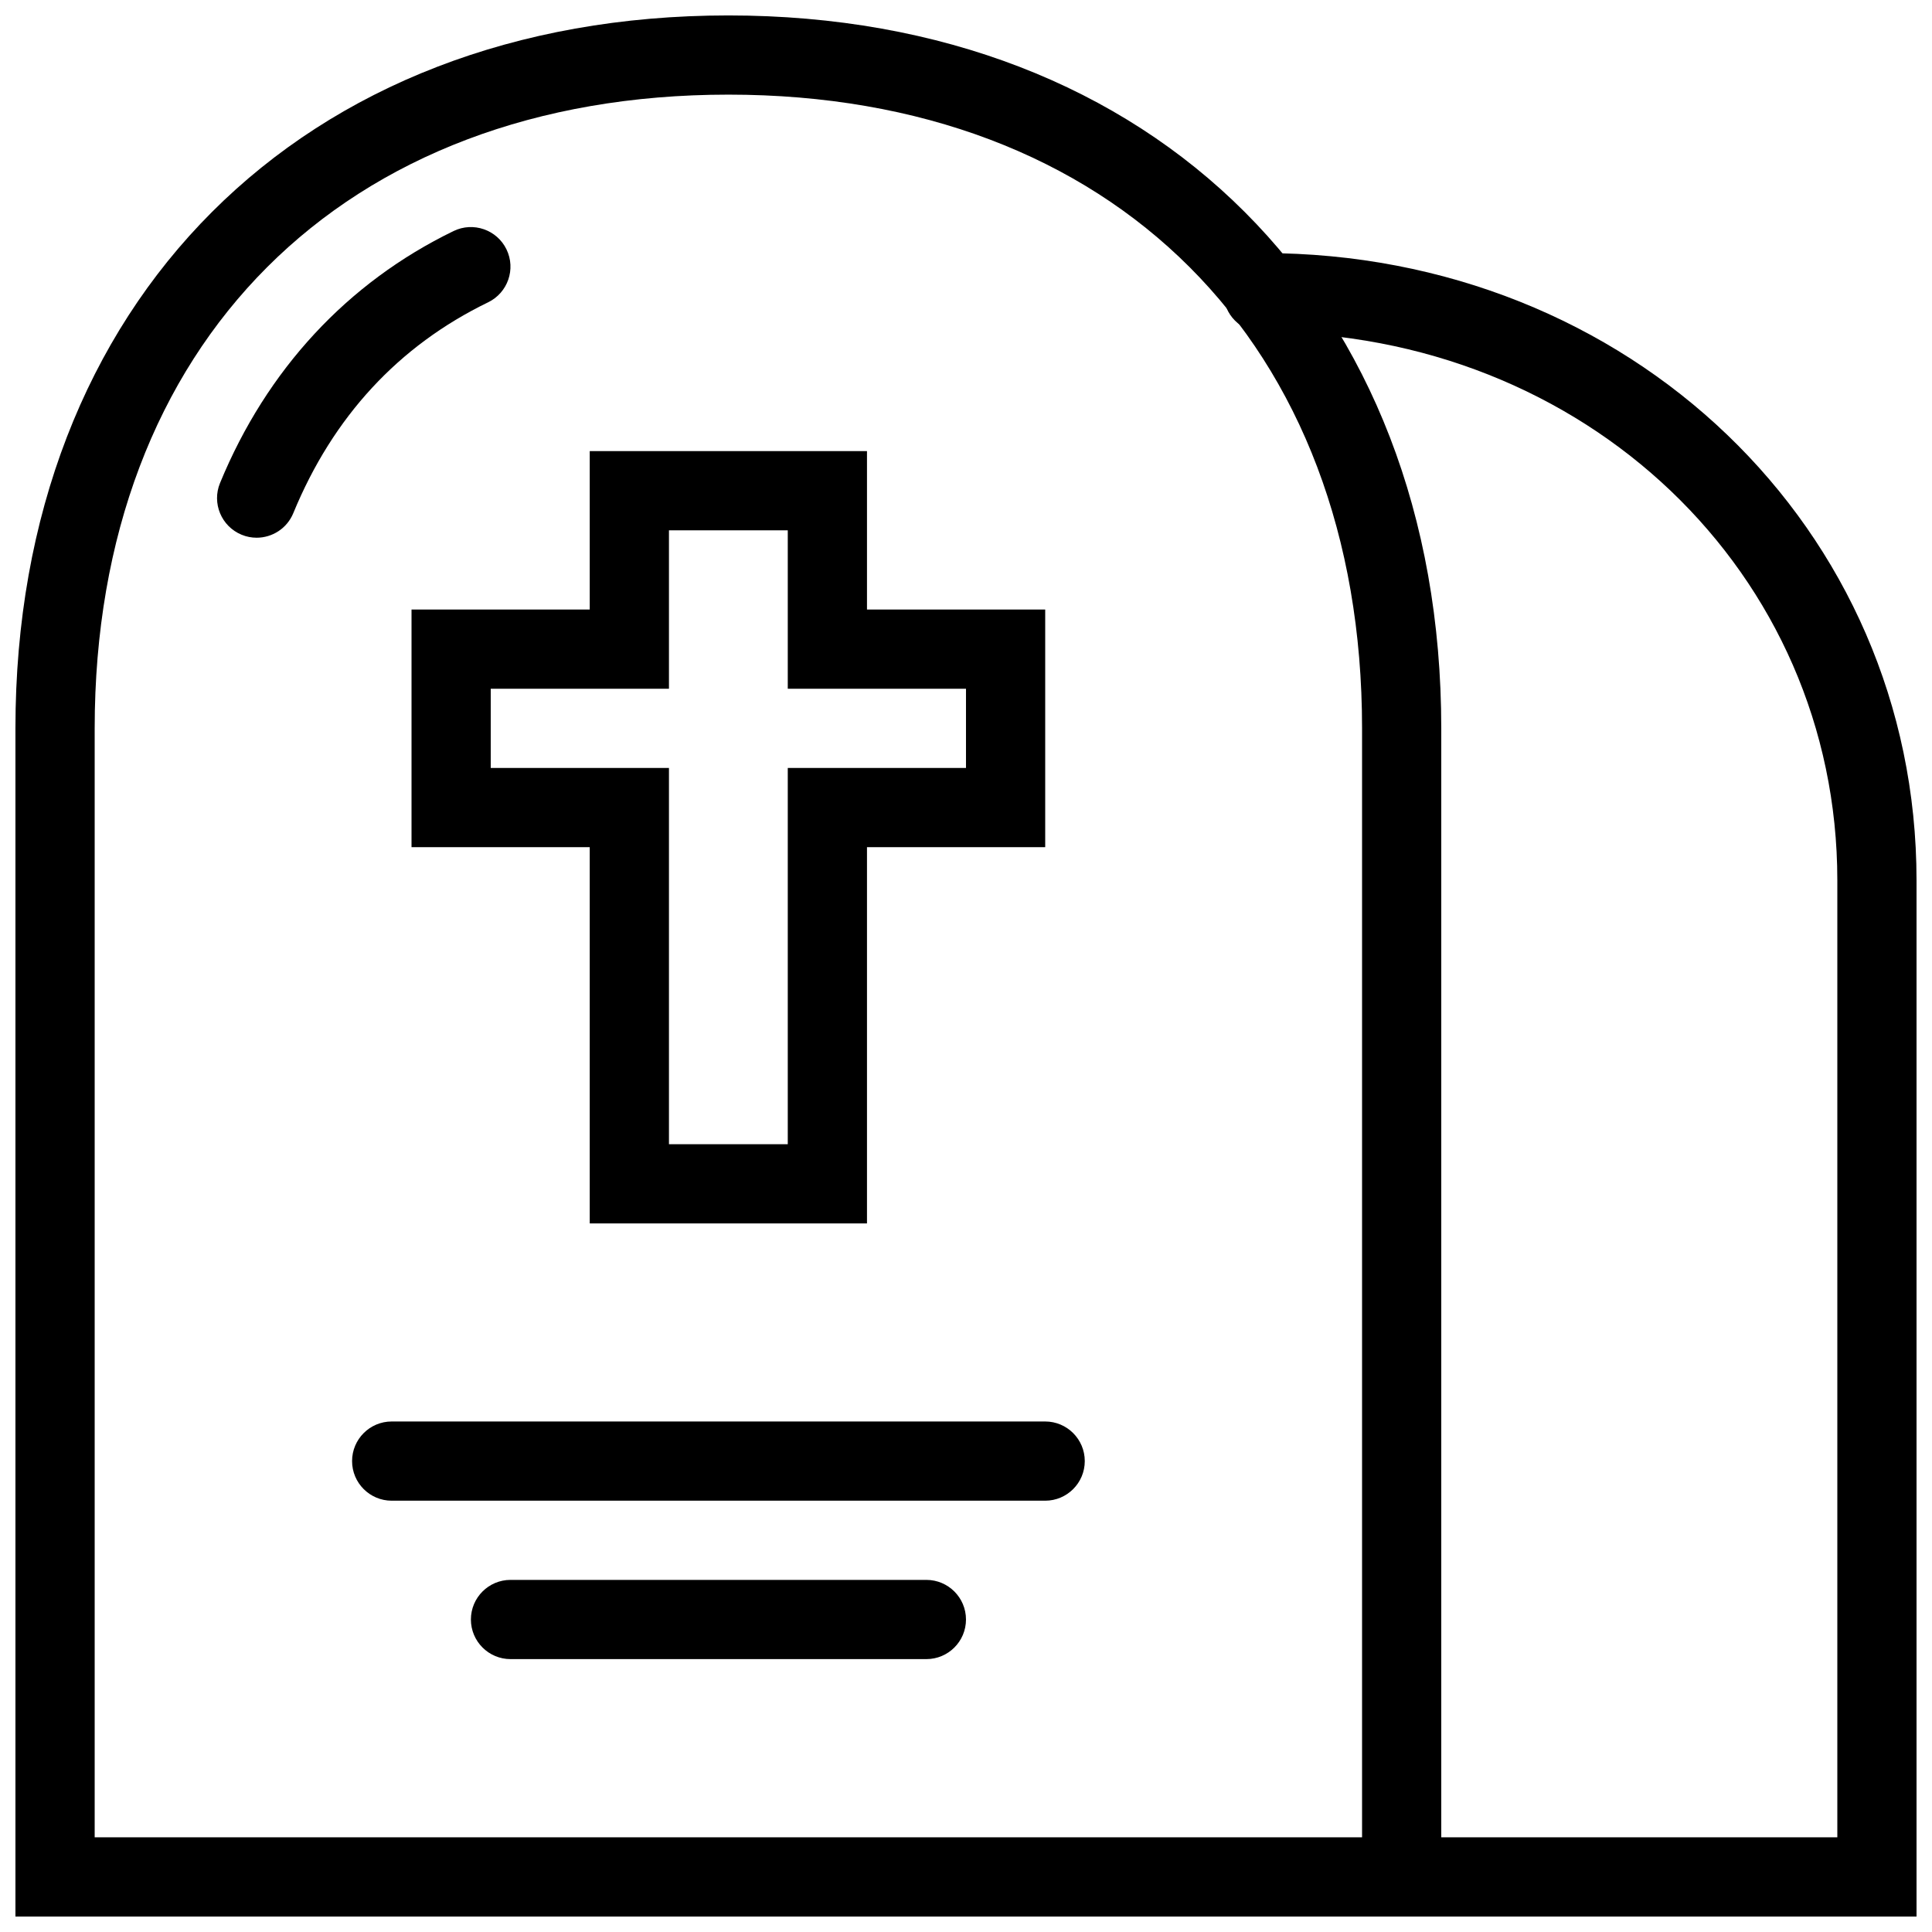
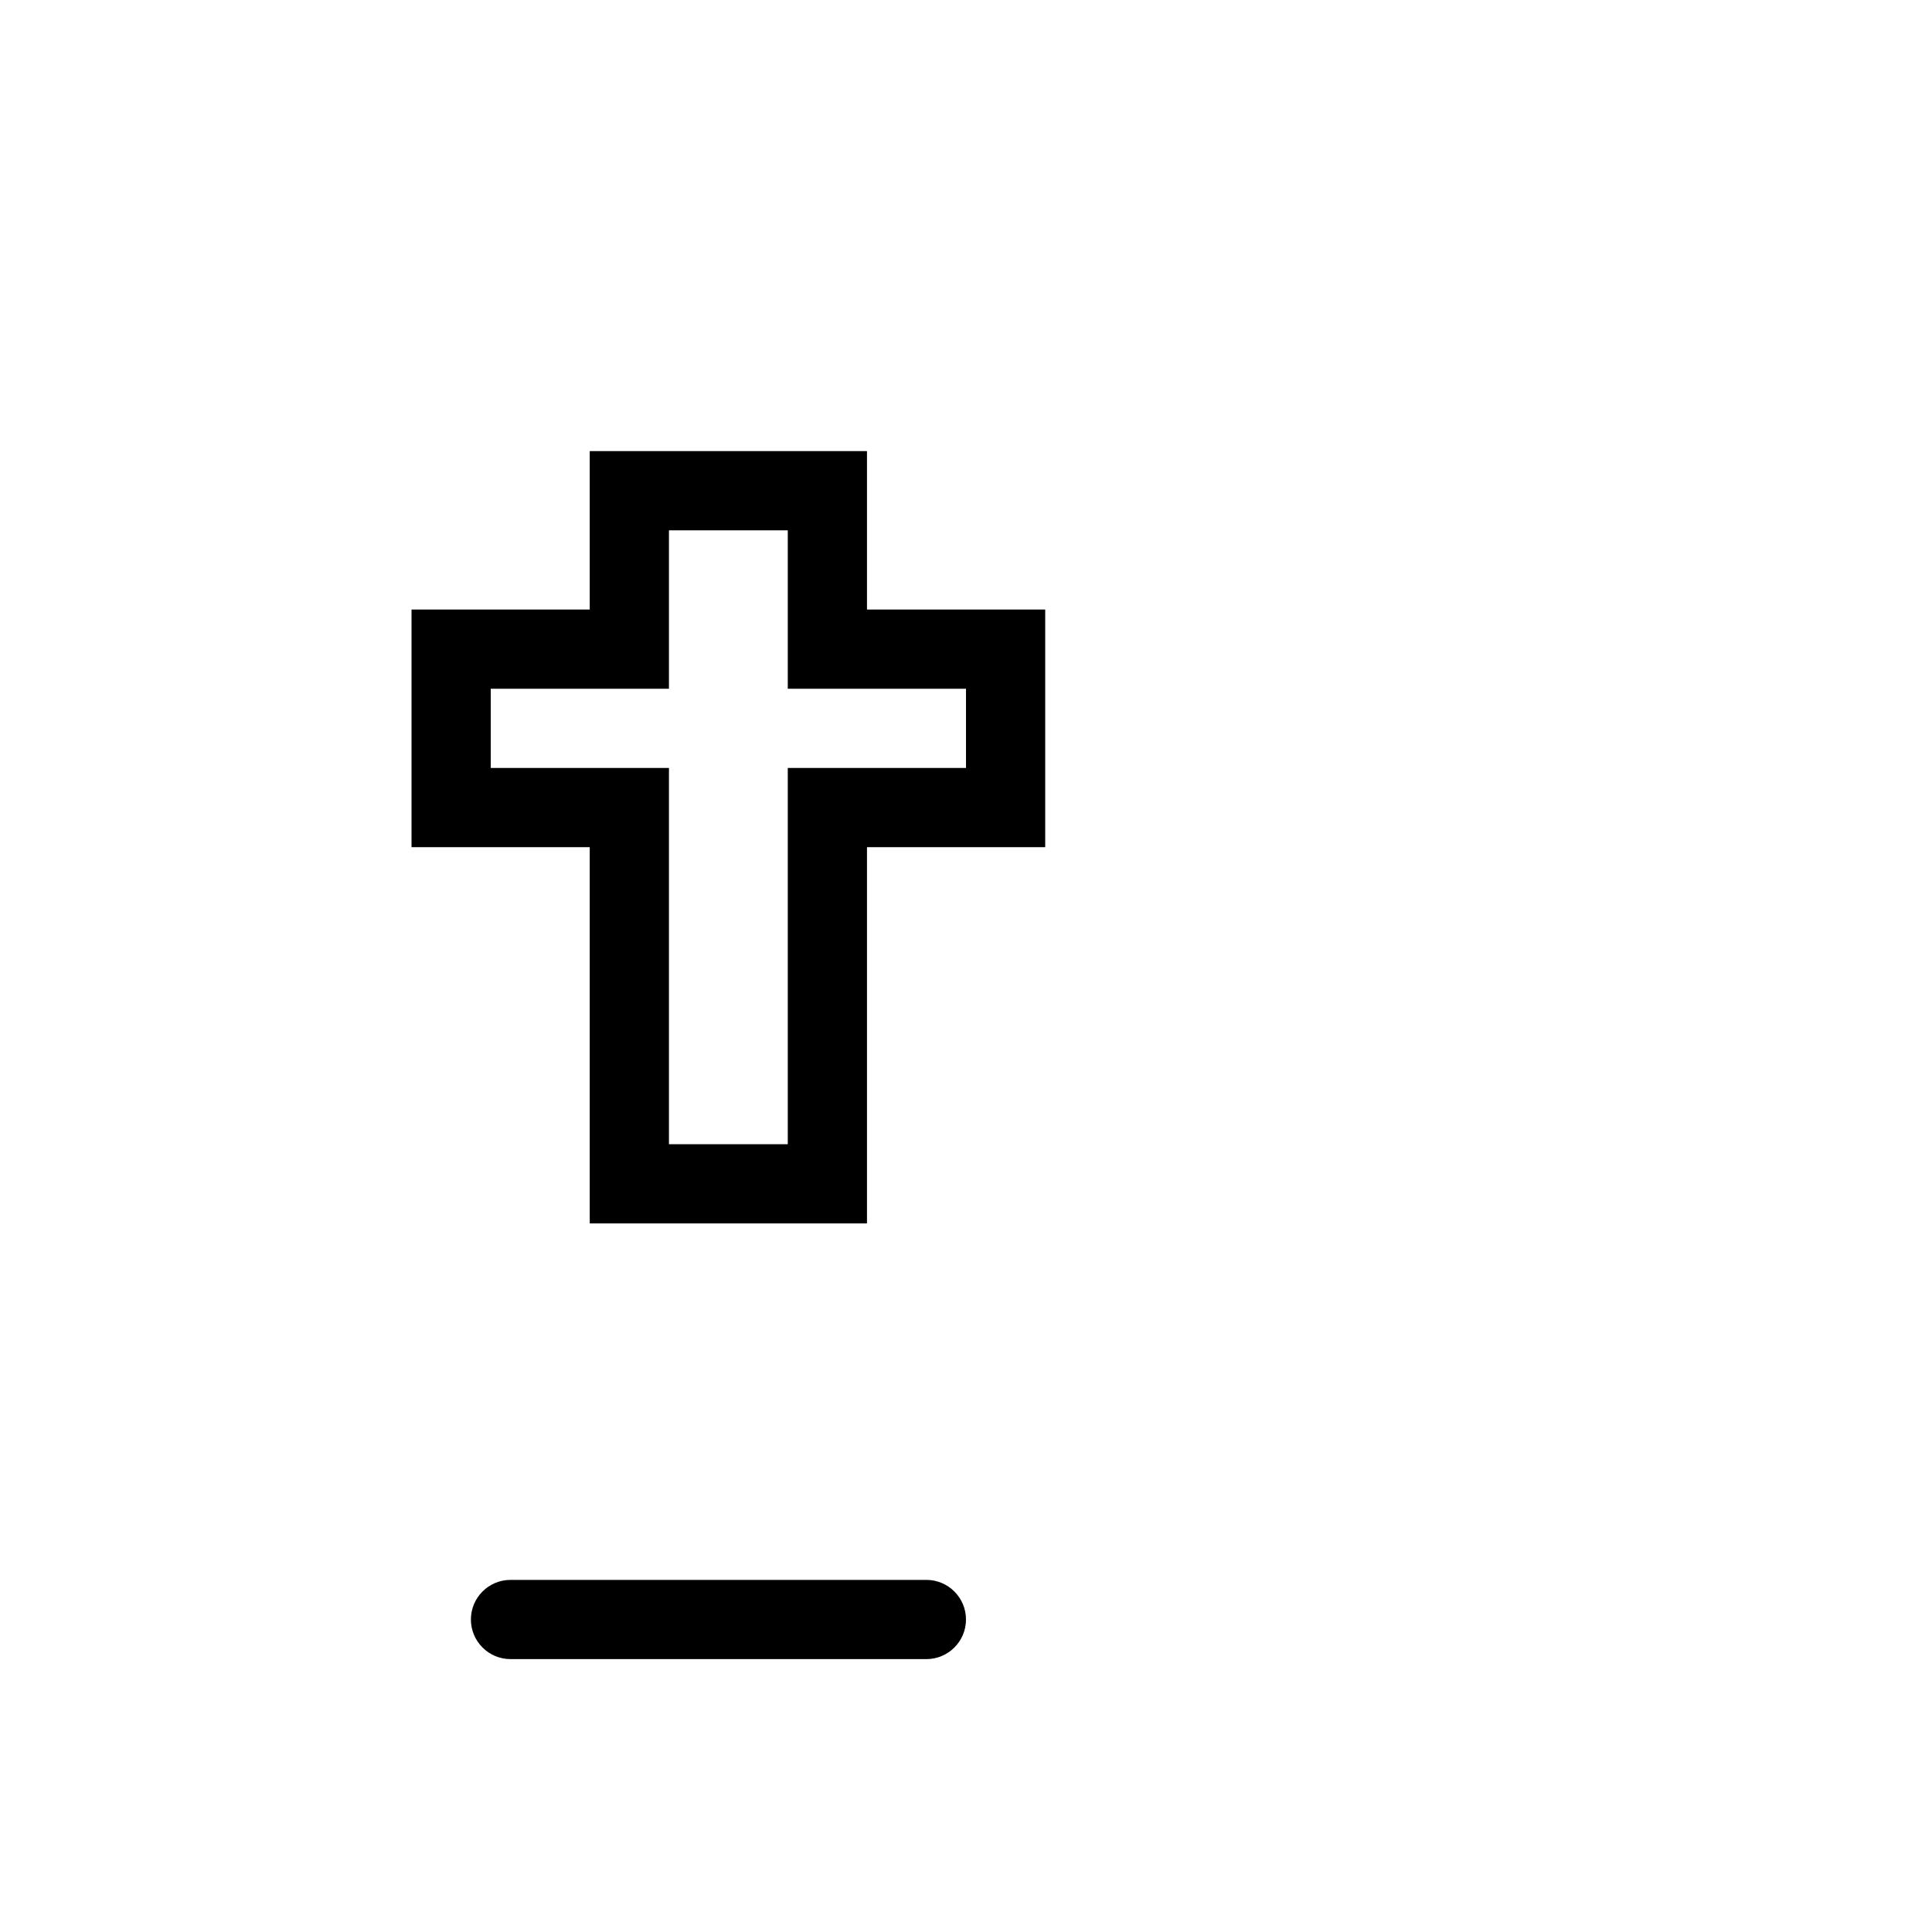
<svg xmlns="http://www.w3.org/2000/svg" width="800px" height="800px" version="1.1" viewBox="144 144 512 512">
  <defs>
    <clipPath id="b">
-       <path d="m148.09 148.09h377.91v503.81h-377.91z" />
-     </clipPath>
+       </clipPath>
    <clipPath id="a">
-       <path d="m468 211h183.9v440.9h-183.9z" />
-     </clipPath>
+       </clipPath>
  </defs>
  <g clip-path="url(#b)">
    <path d="m525.95 651.9h-377.86v-314.88c0-113.01 75.922-188.93 188.93-188.93 113 0 188.93 75.922 188.93 188.93zm-356.86-20.992h335.87v-293.89c0-102.02-65.918-167.94-167.93-167.94-102.02 0-167.94 65.922-167.94 167.94z" />
  </g>
-   <path d="m212.01 286.5c-1.328 0-2.684-0.25-3.988-0.793-5.359-2.211-7.918-8.344-5.711-13.703 12.371-30.043 33.777-53.137 61.891-66.777 5.223-2.531 11.492-0.348 14.023 4.859 2.531 5.215 0.352 11.492-4.859 14.023-23.742 11.52-41.117 30.316-51.641 55.883-1.672 4.059-5.582 6.508-9.715 6.508z" />
  <g clip-path="url(#a)">
-     <path d="m651.9 651.9h-136.45c-5.793 0-10.496-4.703-10.496-10.496s4.703-10.496 10.496-10.496h115.46v-253.61c0-81.441-66.848-145.24-152.19-145.24-5.793 0-10.496-4.703-10.496-10.496 0-5.793 4.703-10.496 10.496-10.496 97.113 0 173.18 73.02 173.18 166.23z" />
-   </g>
-   <path d="m420.99 541.7h-173.19c-5.793 0-10.496-4.703-10.496-10.496s4.703-10.496 10.496-10.496h173.18c5.793 0 10.496 4.703 10.496 10.496 0.004 5.793-4.699 10.496-10.492 10.496z" />
+     </g>
  <path d="m389.5 583.68h-110.21c-5.793 0-10.496-4.703-10.496-10.496 0-5.793 4.703-10.496 10.496-10.496h110.21c5.793 0 10.496 4.703 10.496 10.496 0.004 5.793-4.699 10.496-10.492 10.496z" />
  <path d="m373.76 468.22h-73.473v-99.711h-47.23v-62.977h47.23v-41.984h73.473v41.984h47.23v62.977h-47.23zm-52.48-20.992h31.488v-99.711h47.23v-20.992h-47.23v-41.984h-31.488v41.984h-47.23v20.992h47.23z" />
</svg>